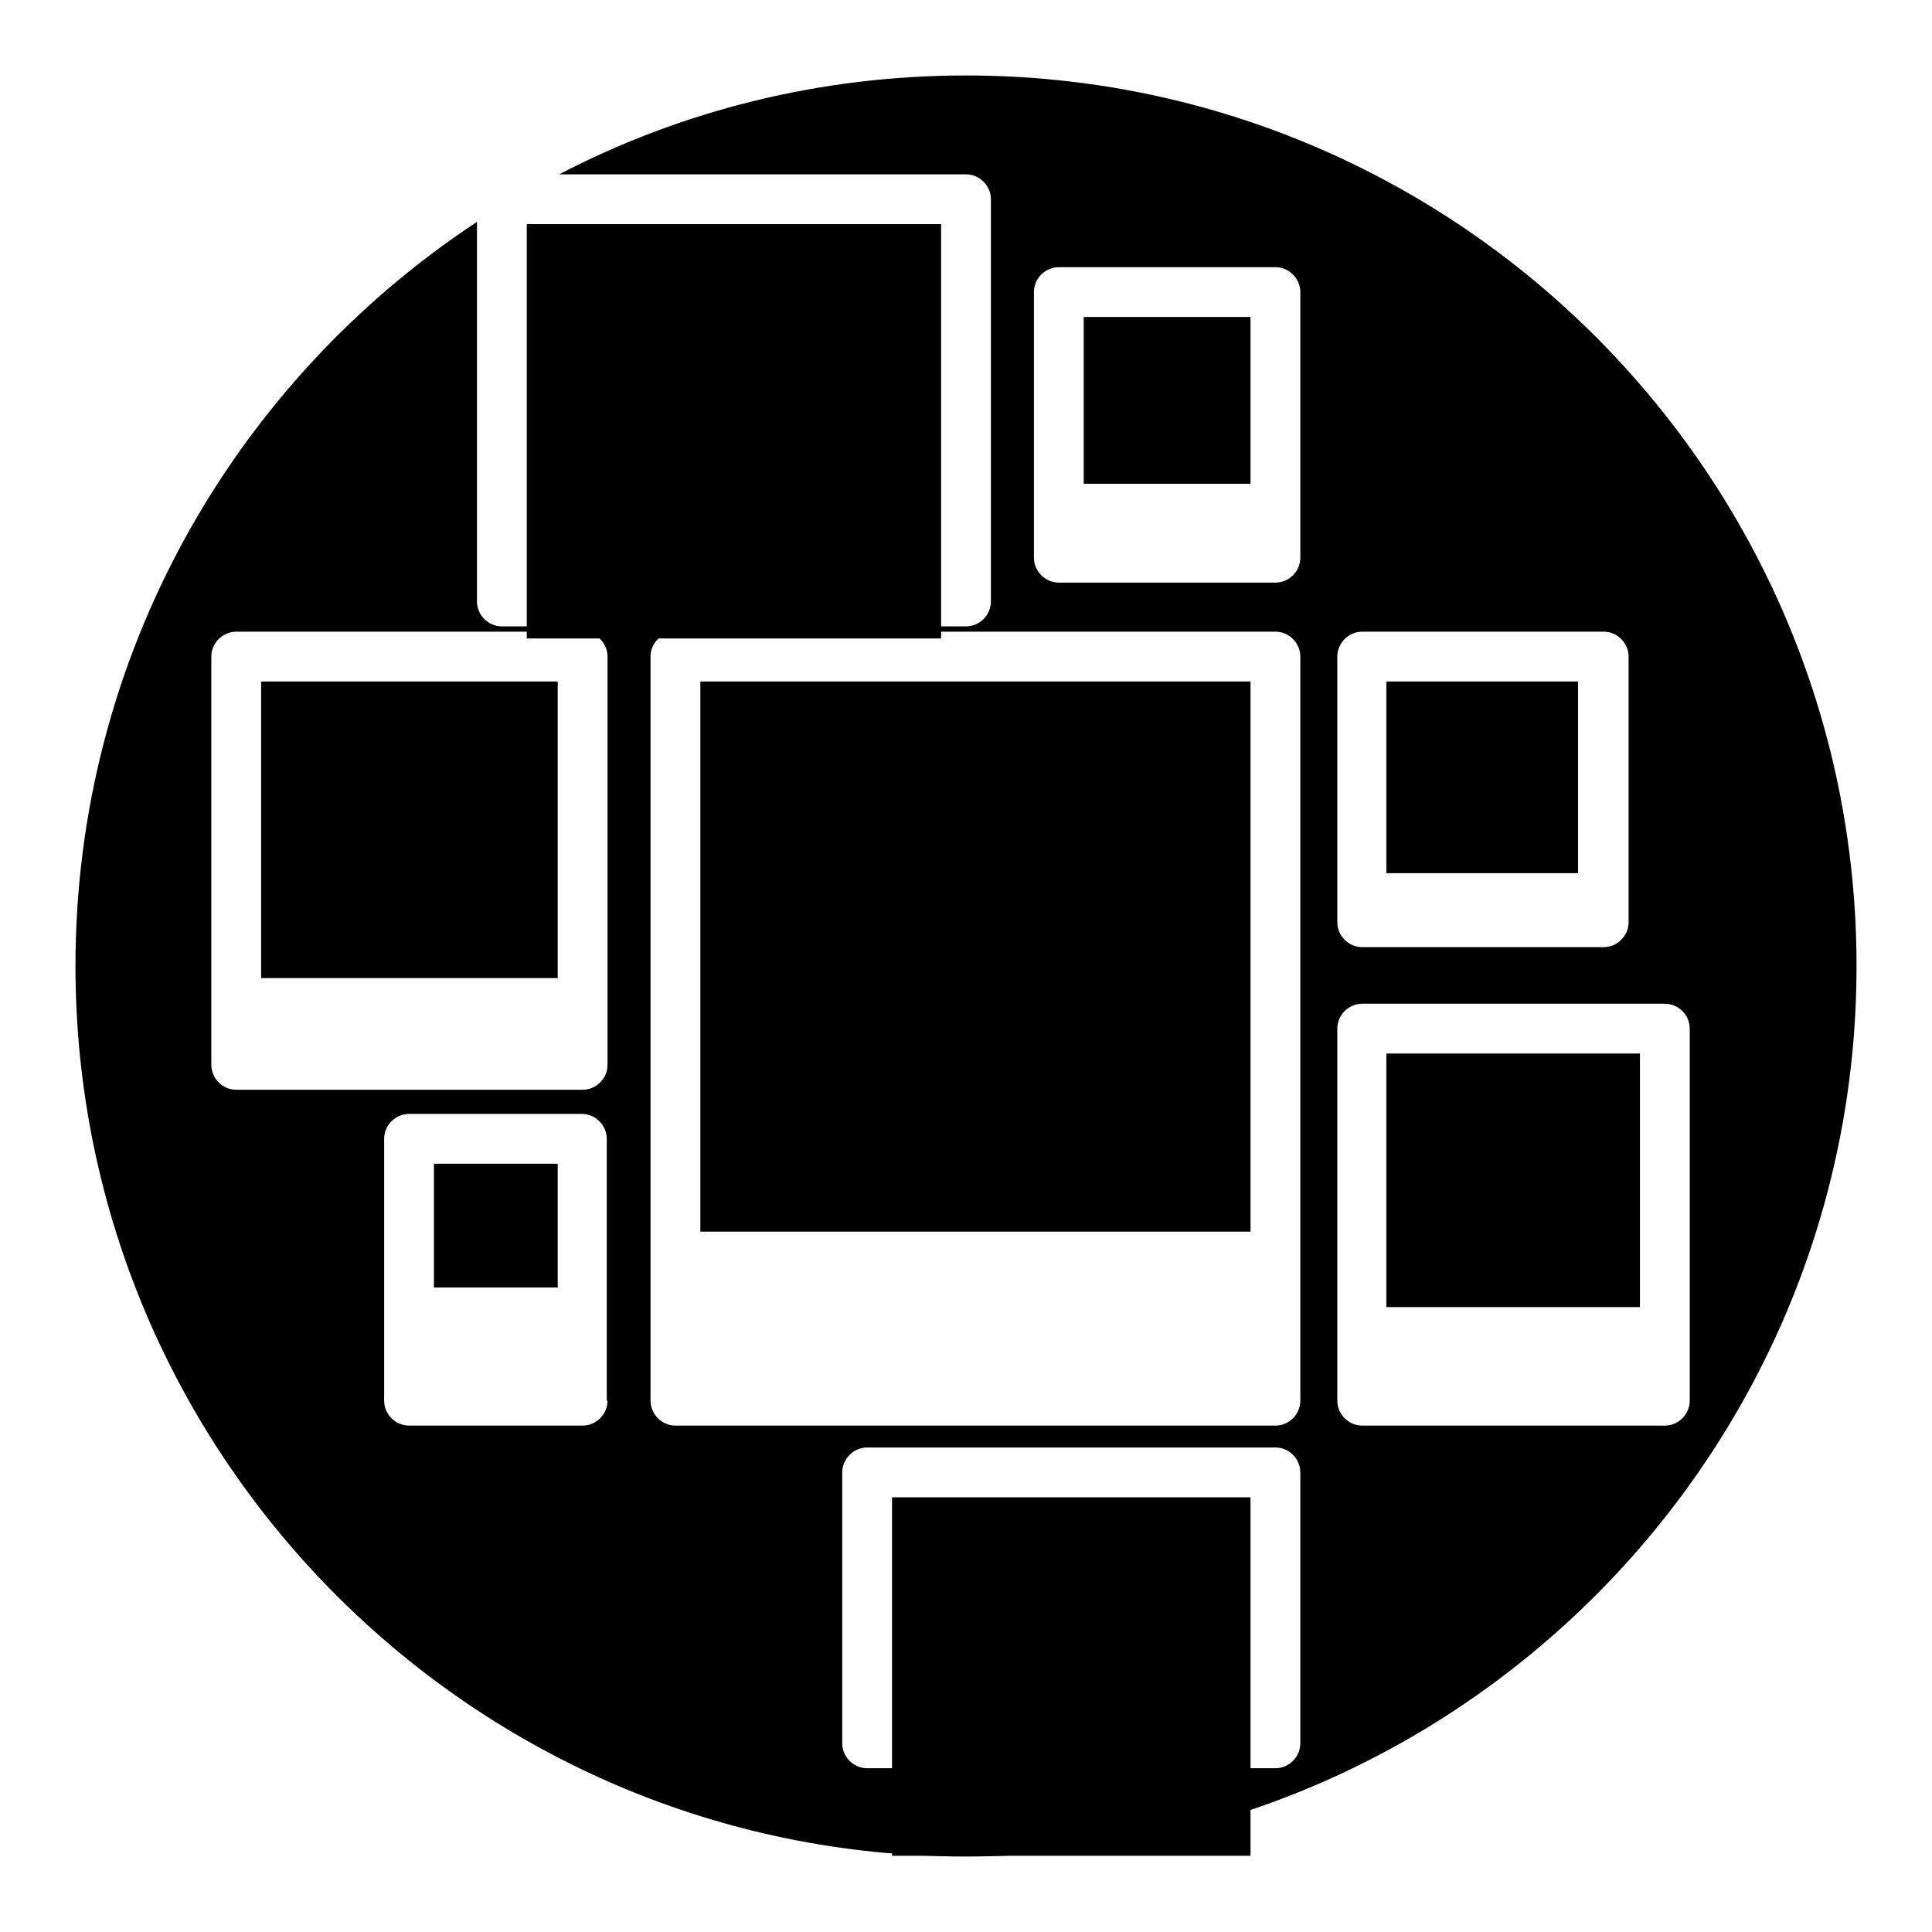
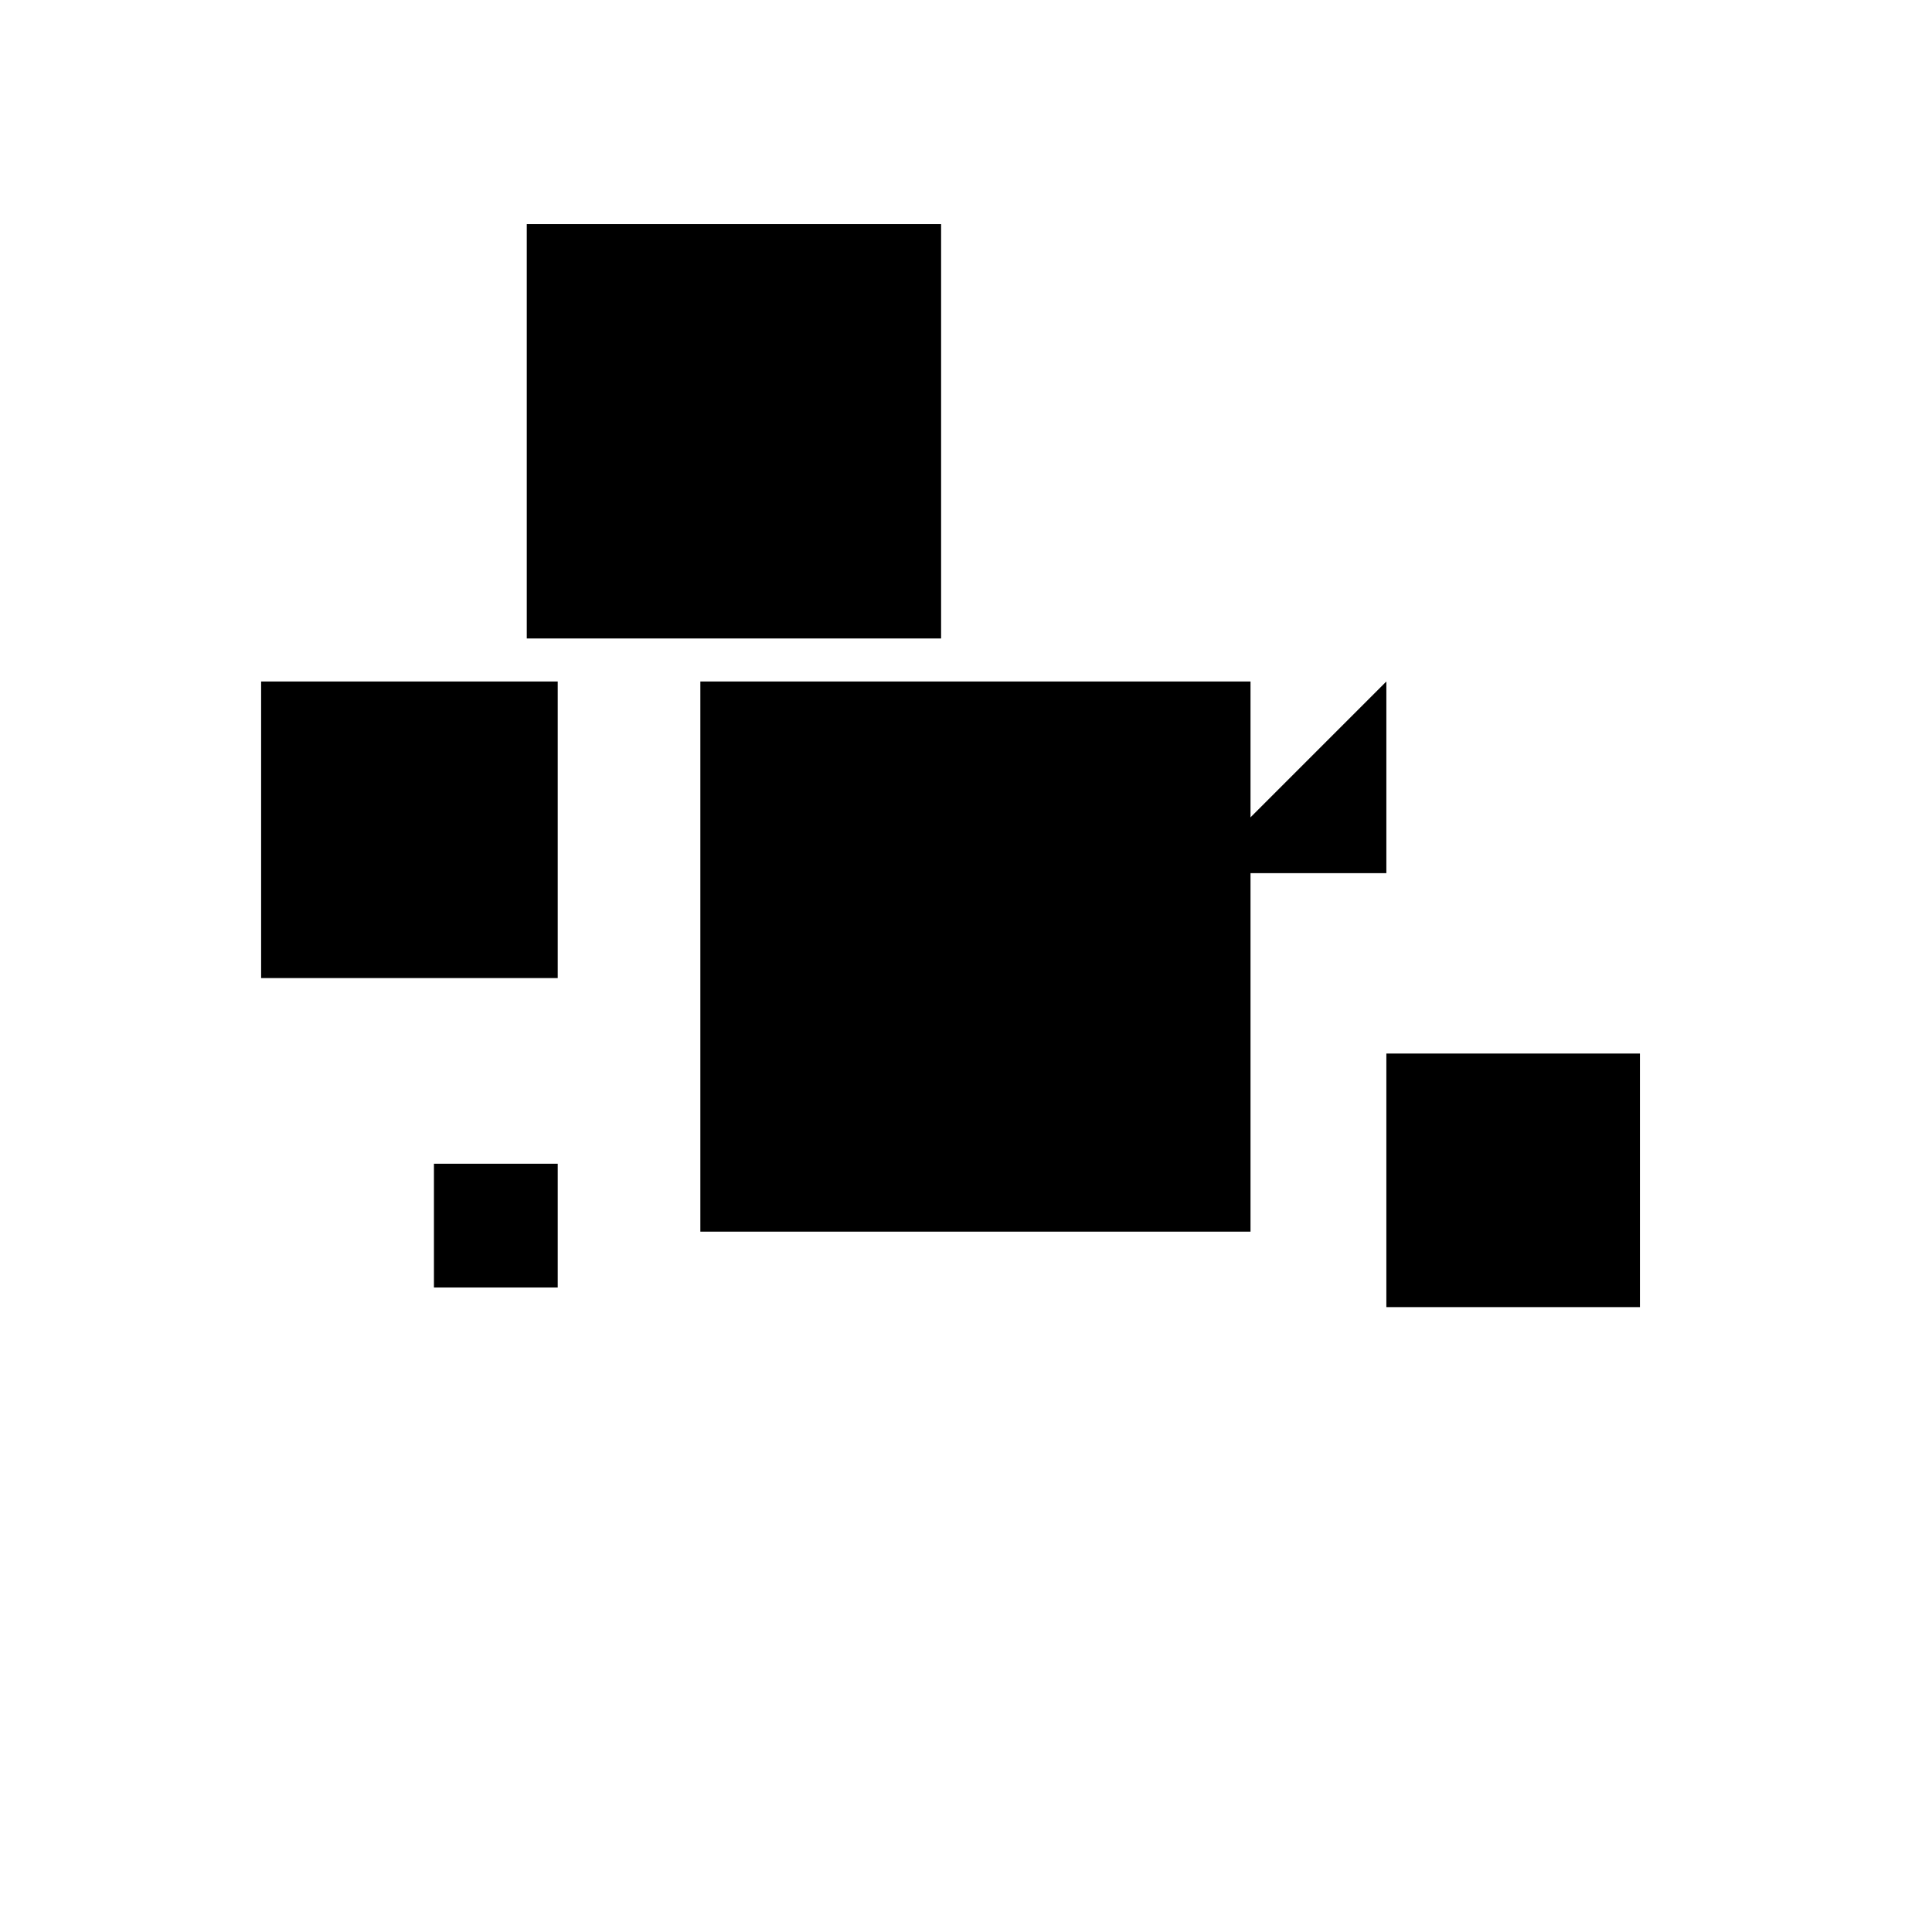
<svg xmlns="http://www.w3.org/2000/svg" version="1.1" x="0px" y="0px" viewBox="0 0 256 256" enable-background="new 0 0 256 256" xml:space="preserve">
  <g>
    <g>
      <g>
        <g>
          <path fill="#000000" d="M92.8 90.3h72.9v72.9h-72.9z" />
-           <path fill="#000000" d="M118.2 198.4h47.5v47.5h-47.5z" />
          <path fill="#000000" d="M34.6 90.3h39.3v39.3h-39.3z" />
          <path fill="#000000" d="M57.5 154.2h16.4v16.4h-16.4z" />
-           <path fill="#000000" d="M183.7 90.3h25.4v25.4h-25.4z" />
+           <path fill="#000000" d="M183.7 90.3v25.4h-25.4z" />
          <path fill="#000000" d="M69.8 29.7h54.9v54.9h-54.9z" />
-           <path fill="#000000" d="M128,10c-19.4,0-37.8,4.7-53.9,13.1H128c1.8,0,3.3,1.5,3.3,3.3v53.3c0,1.8-1.5,3.3-3.3,3.3H66.5c-1.8,0-3.3-1.5-3.3-3.3V29.4C31.2,50.5,10,86.8,10,128c0,65.1,52.9,118,118,118c65.1,0,118-52.9,118-118C246,62.9,193.1,10,128,10z M177.2,87c0-1.8,1.5-3.3,3.3-3.3h32c1.8,0,3.3,1.5,3.3,3.3v35.2c0,1.8-1.5,3.3-3.3,3.3h-32c-1.8,0-3.3-1.5-3.3-3.3V87z M80.5,185.6c0,1.8-1.5,3.3-3.3,3.3H54.2c-1.8,0-3.3-1.5-3.3-3.3v-34.7c0-1.8,1.5-3.3,3.3-3.3h22.9c1.8,0,3.3,1.5,3.3,3.3V185.6z M80.5,141.1c0,1.8-1.5,3.3-3.3,3.3H31.3c-1.8,0-3.3-1.5-3.3-3.3V87c0-1.8,1.5-3.3,3.3-3.3h45.9c1.8,0,3.3,1.5,3.3,3.3V141.1z M172.3,231c0,1.8-1.5,3.3-3.3,3.3h-54.1c-1.8,0-3.3-1.5-3.3-3.3v-35.9c0-1.8,1.5-3.3,3.3-3.3H169c1.8,0,3.3,1.5,3.3,3.3V231z M172.3,185.6c0,1.8-1.5,3.3-3.3,3.3H89.5c-1.8,0-3.3-1.5-3.3-3.3V87c0-1.8,1.5-3.3,3.3-3.3H169c1.8,0,3.3,1.5,3.3,3.3V185.6z M172.3,73.9c0,1.8-1.5,3.3-3.3,3.3h-28.7c-1.8,0-3.3-1.5-3.3-3.3V38.7c0-1.8,1.5-3.3,3.3-3.3H169c1.8,0,3.3,1.5,3.3,3.3L172.3,73.9L172.3,73.9z M220.6,188.9h-40.1c-1.8,0-3.3-1.5-3.3-3.3v-49.3c0-1.8,1.5-3.3,3.3-3.3h40.1c1.8,0,3.3,1.5,3.3,3.3v49.3C223.9,187.4,222.4,188.9,220.6,188.9z" />
          <path fill="#000000" d="M183.7 139.6h33.6v33.6h-33.6z" />
-           <path fill="#000000" d="M143.6 42h22.1v22.1h-22.1z" />
        </g>
      </g>
      <g />
      <g />
      <g />
      <g />
      <g />
      <g />
      <g />
      <g />
      <g />
      <g />
      <g />
      <g />
      <g />
      <g />
      <g />
    </g>
  </g>
</svg>